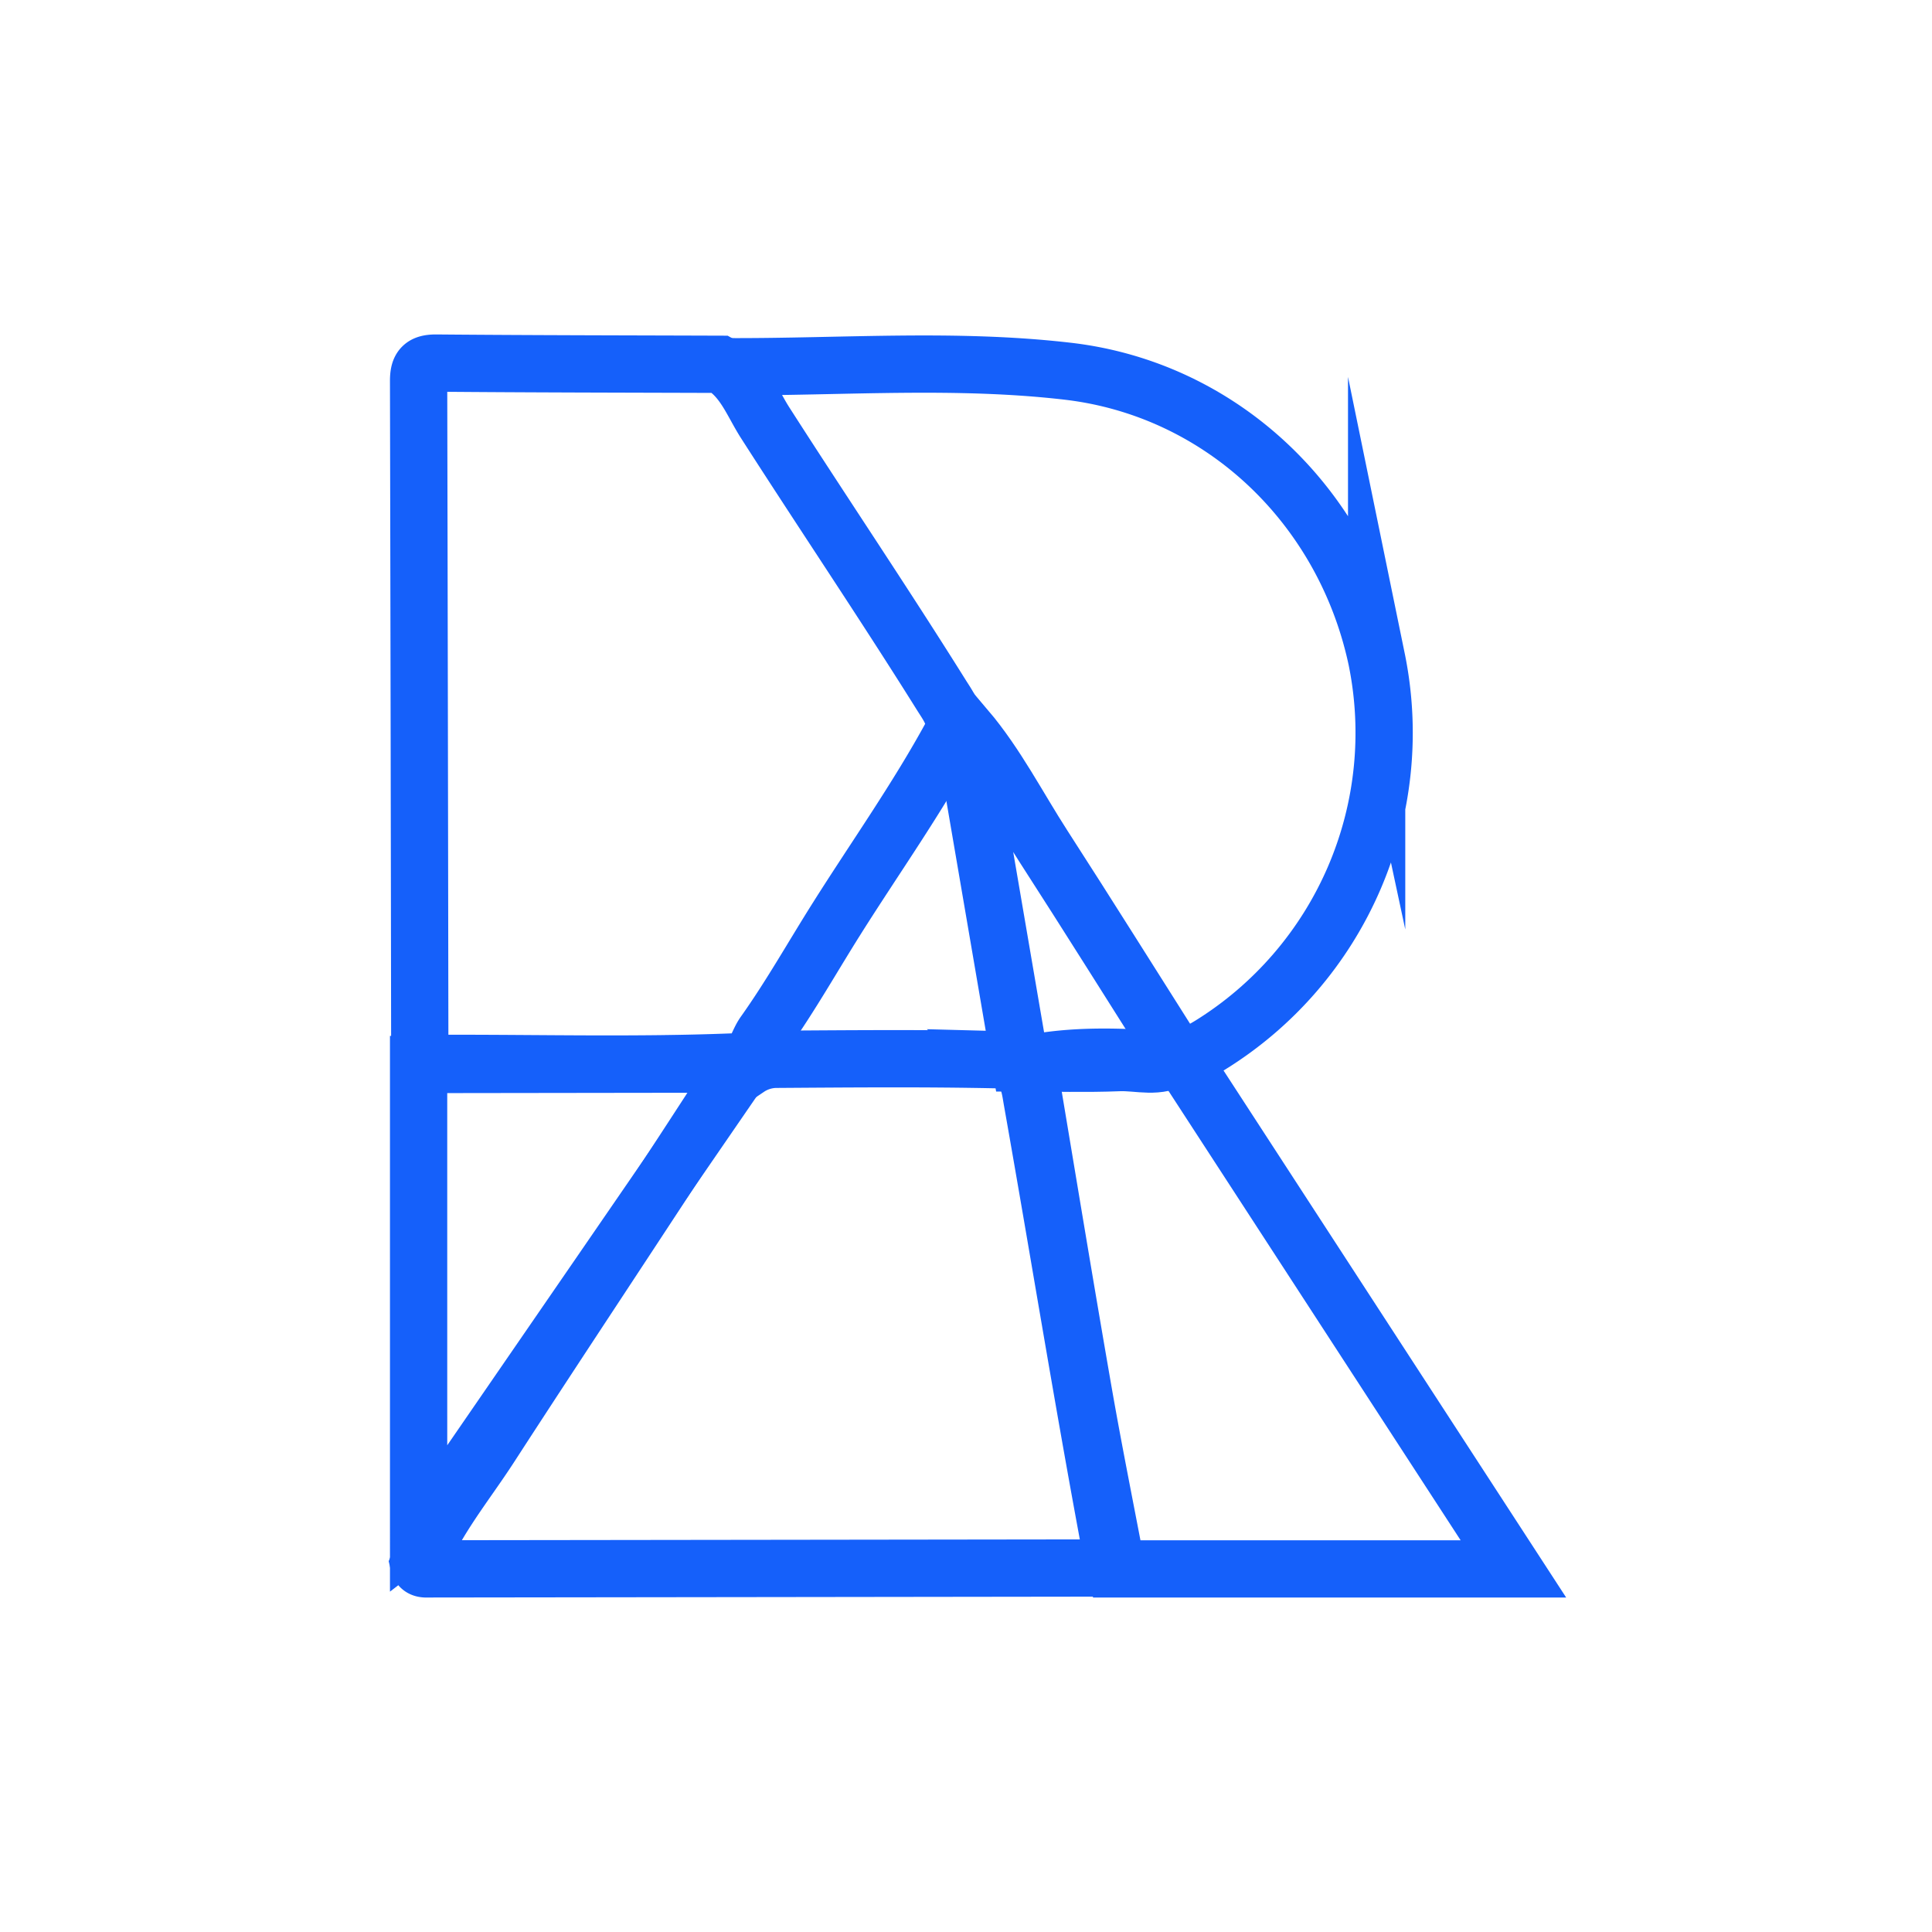
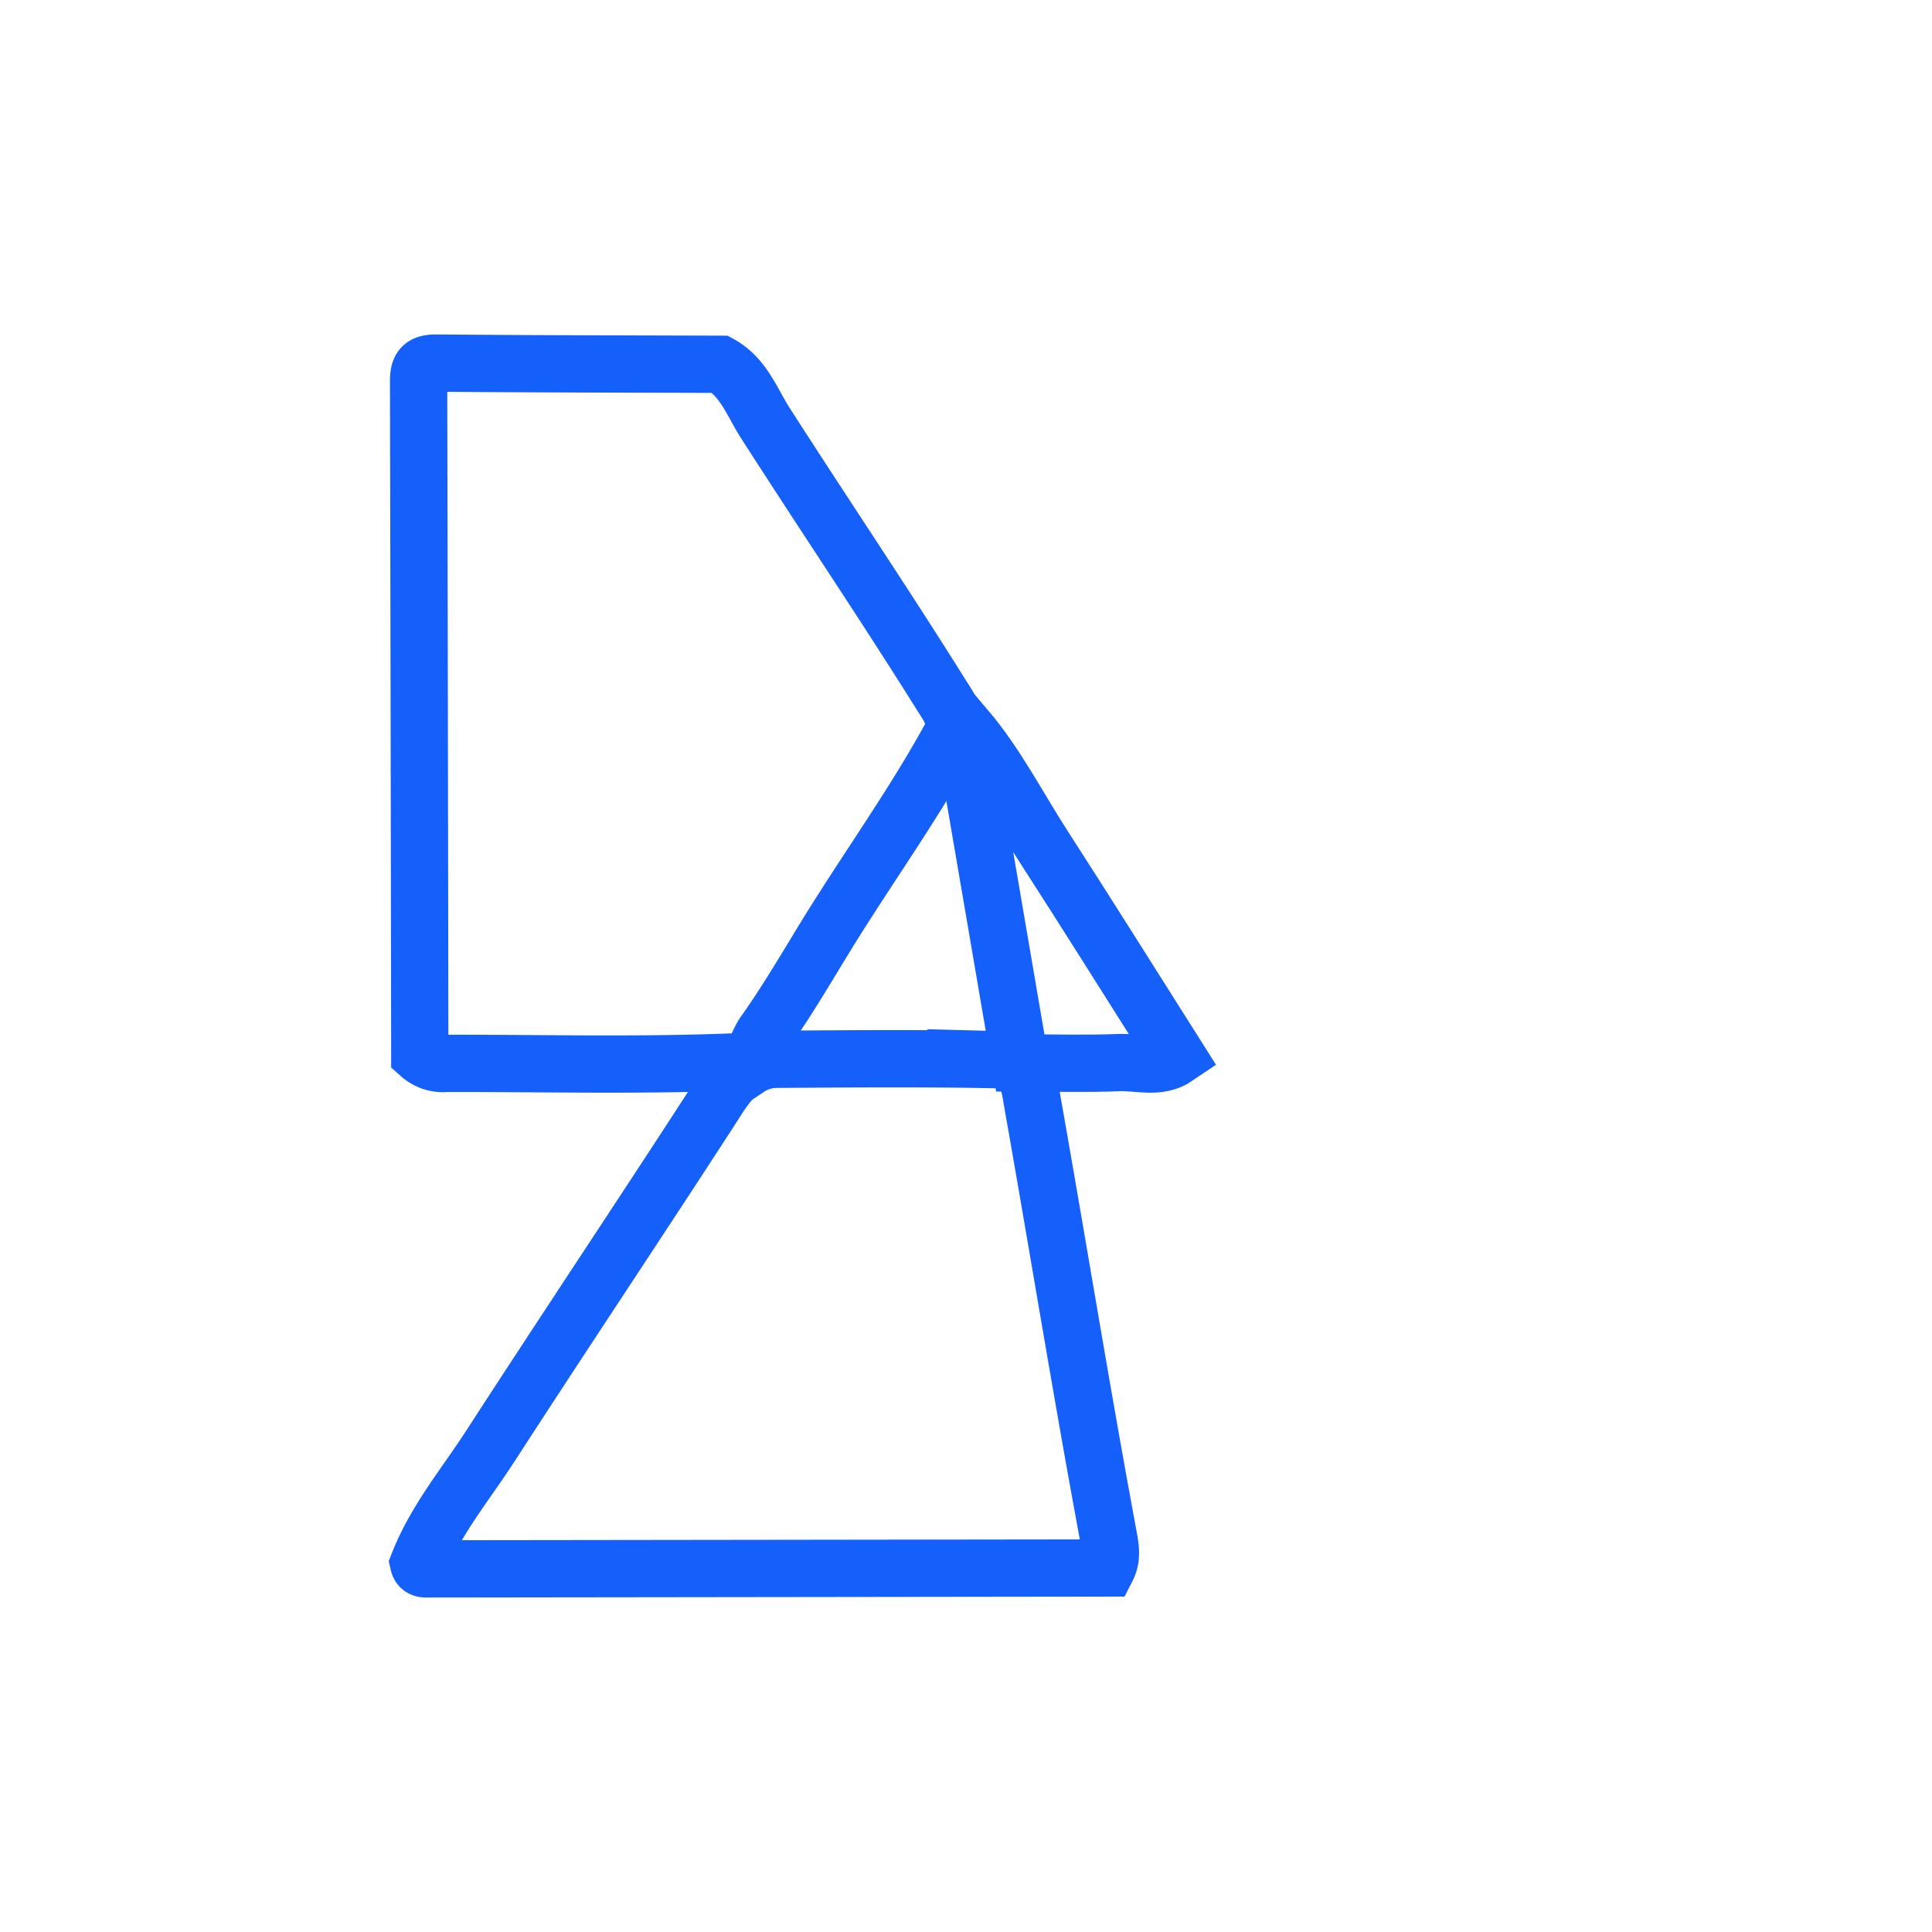
<svg xmlns="http://www.w3.org/2000/svg" viewBox="0 0 300 300">
  <g>
    <path d="M65.183,163.768q-.072-52.3-.183-104.6c-.006-2.126.624-2.807,2.786-2.788,14.682.128,29.365.14,44.047.189,3.629,2.011,4.941,5.893,6.969,9.059,9.054,14.129,18.45,28.04,27.35,42.266,1.18,1.886,2.629,3.692,1.673,6.152-5.392,9.928-11.946,19.142-17.96,28.688-3.72,5.905-7.143,12.001-11.194,17.699-1.026,1.443-1.291,3.382-2.95,4.306a9.801,9.801,0,0,1-2.027.168c-14.794.577-29.584.19-44.371.212A5.38,5.38,0,0,1,65.183,163.768Z" fill="none" stroke="#1560fa" stroke-miterlimit="10" stroke-width="8.893" />
-     <path d="M113.289,56.945c17.506.062,35.07-1.328,52.501.697,23.857,2.773,42.87,20.85,47.974,44.684a57.042,57.042,0,0,1-25.86,59.968c-1.654,1.008-3.408,1.853-5.116,2.774a2.788,2.788,0,0,1-1.716-.874" fill="none" stroke="#1560fa" stroke-miterlimit="10" stroke-width="8.893" />
    <path d="M171.897,243.478q-52.554.071-105.108.136c-.716.001-1.558.144-1.789-.853,2.612-6.669,7.249-12.203,11.103-18.156,11.28-17.422,22.815-34.691,34.111-52.105,1.602-2.469,3.022-5.116,5.719-6.732l.219.081a7.982,7.982,0,0,1,4.257-1.36c11.517-.076,23.035-.184,34.551.064a6.484,6.484,0,0,1,2.626.631c2.147,1.393,2.328,3.684,2.707,5.822,3.971,22.422,7.61,44.897,11.766,67.289C172.377,240.008,172.768,241.775,171.897,243.478Z" fill="none" stroke="#1560fa" stroke-miterlimit="10" stroke-width="8.893" />
-     <path d="M173.412,243.621c-1.746-9.211-3.606-18.404-5.213-27.639-2.817-16.186-5.482-32.397-8.197-48.6a12.888,12.888,0,0,1-.058-1.771c.202-.184.405-.369.605-.557,7.593-1.396,15.217-.874,22.842-.342q.536.586,1.072,1.172c16.697,25.683,33.394,51.367,50.538,77.737Z" fill="none" stroke="#1560fa" stroke-miterlimit="10" stroke-width="8.893" />
-     <path d="M115.556,165.226q-22.475,32.715-44.986,65.409c-1.763,2.551-2.936,5.502-5.568,7.515Q65.001,201.723,65,165.295Z" fill="none" stroke="#1560fa" stroke-miterlimit="10" stroke-width="8.893" />
    <path d="M158.428,165.049q-3.741-21.791-7.464-43.586c-.464-2.749-1.362-5.463-.939-8.319,4.728,5.587,8.04,12.125,11.983,18.237,7,10.849,13.846,21.8,20.757,32.708-2.828,1.935-5.999.788-8.998.91C168.662,165.205,163.542,165.051,158.428,165.049Z" fill="none" stroke="#1560fa" stroke-miterlimit="10" stroke-width="8.893" />
  </g>
</svg>